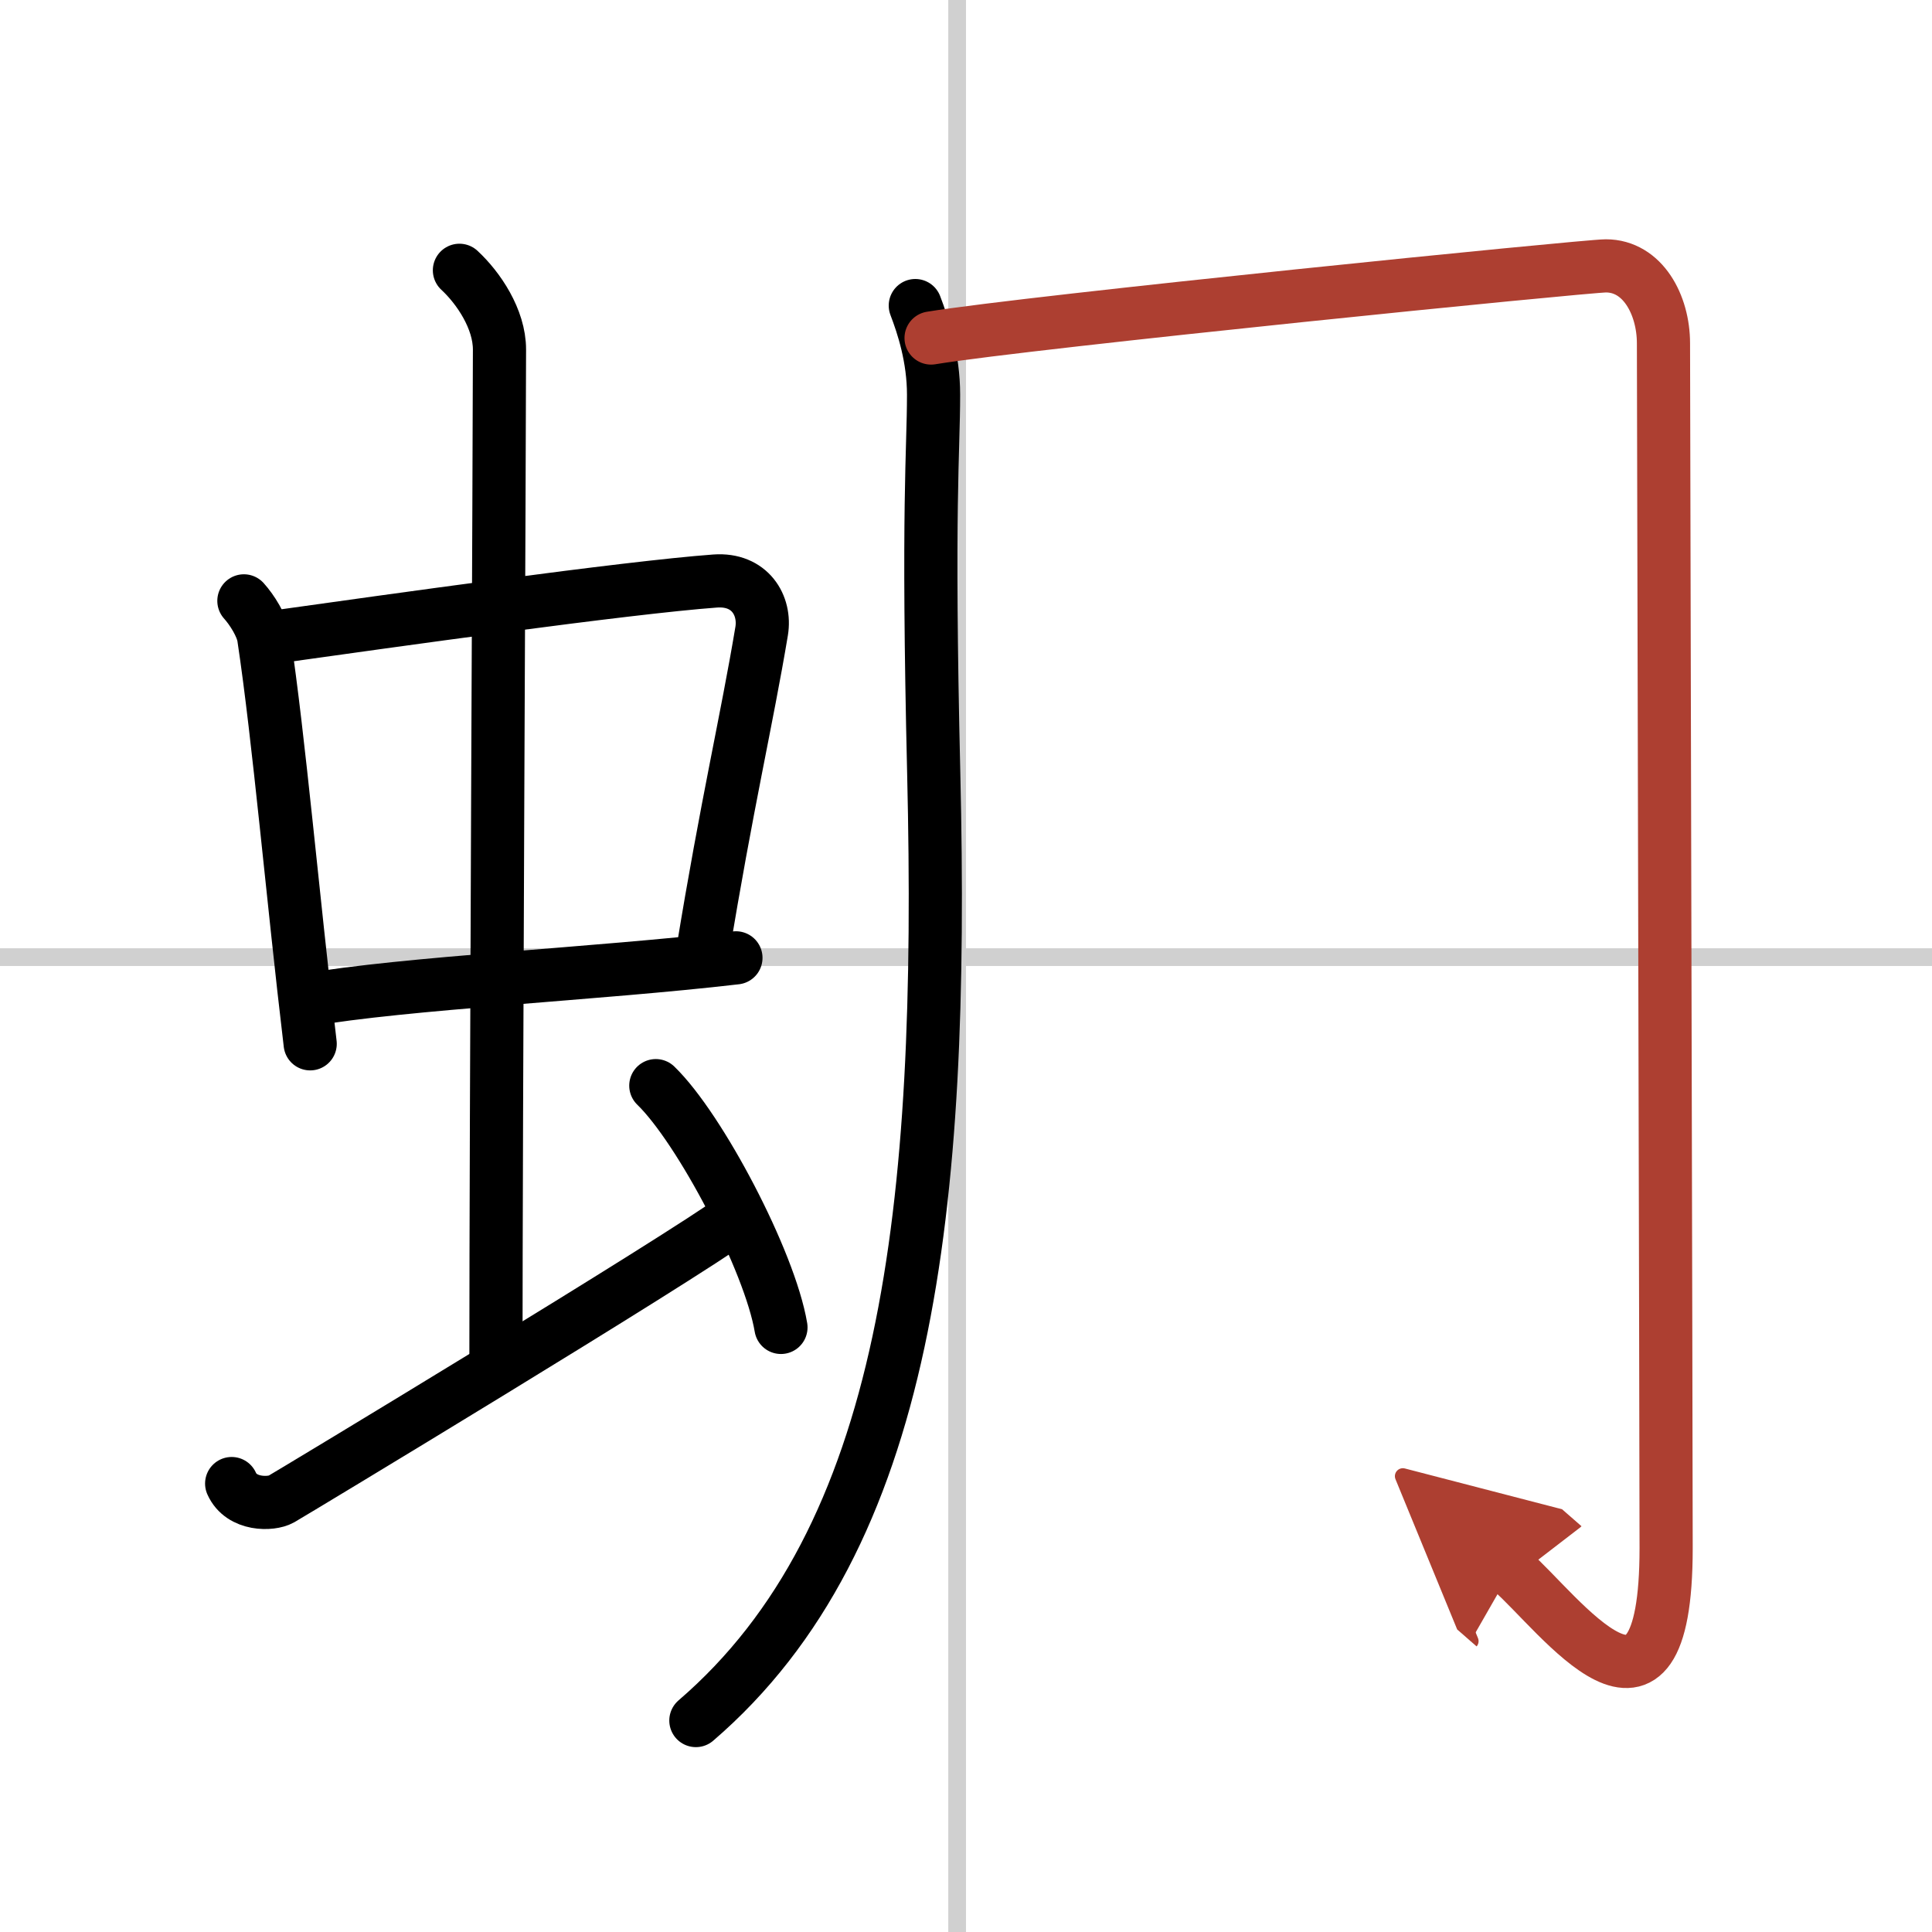
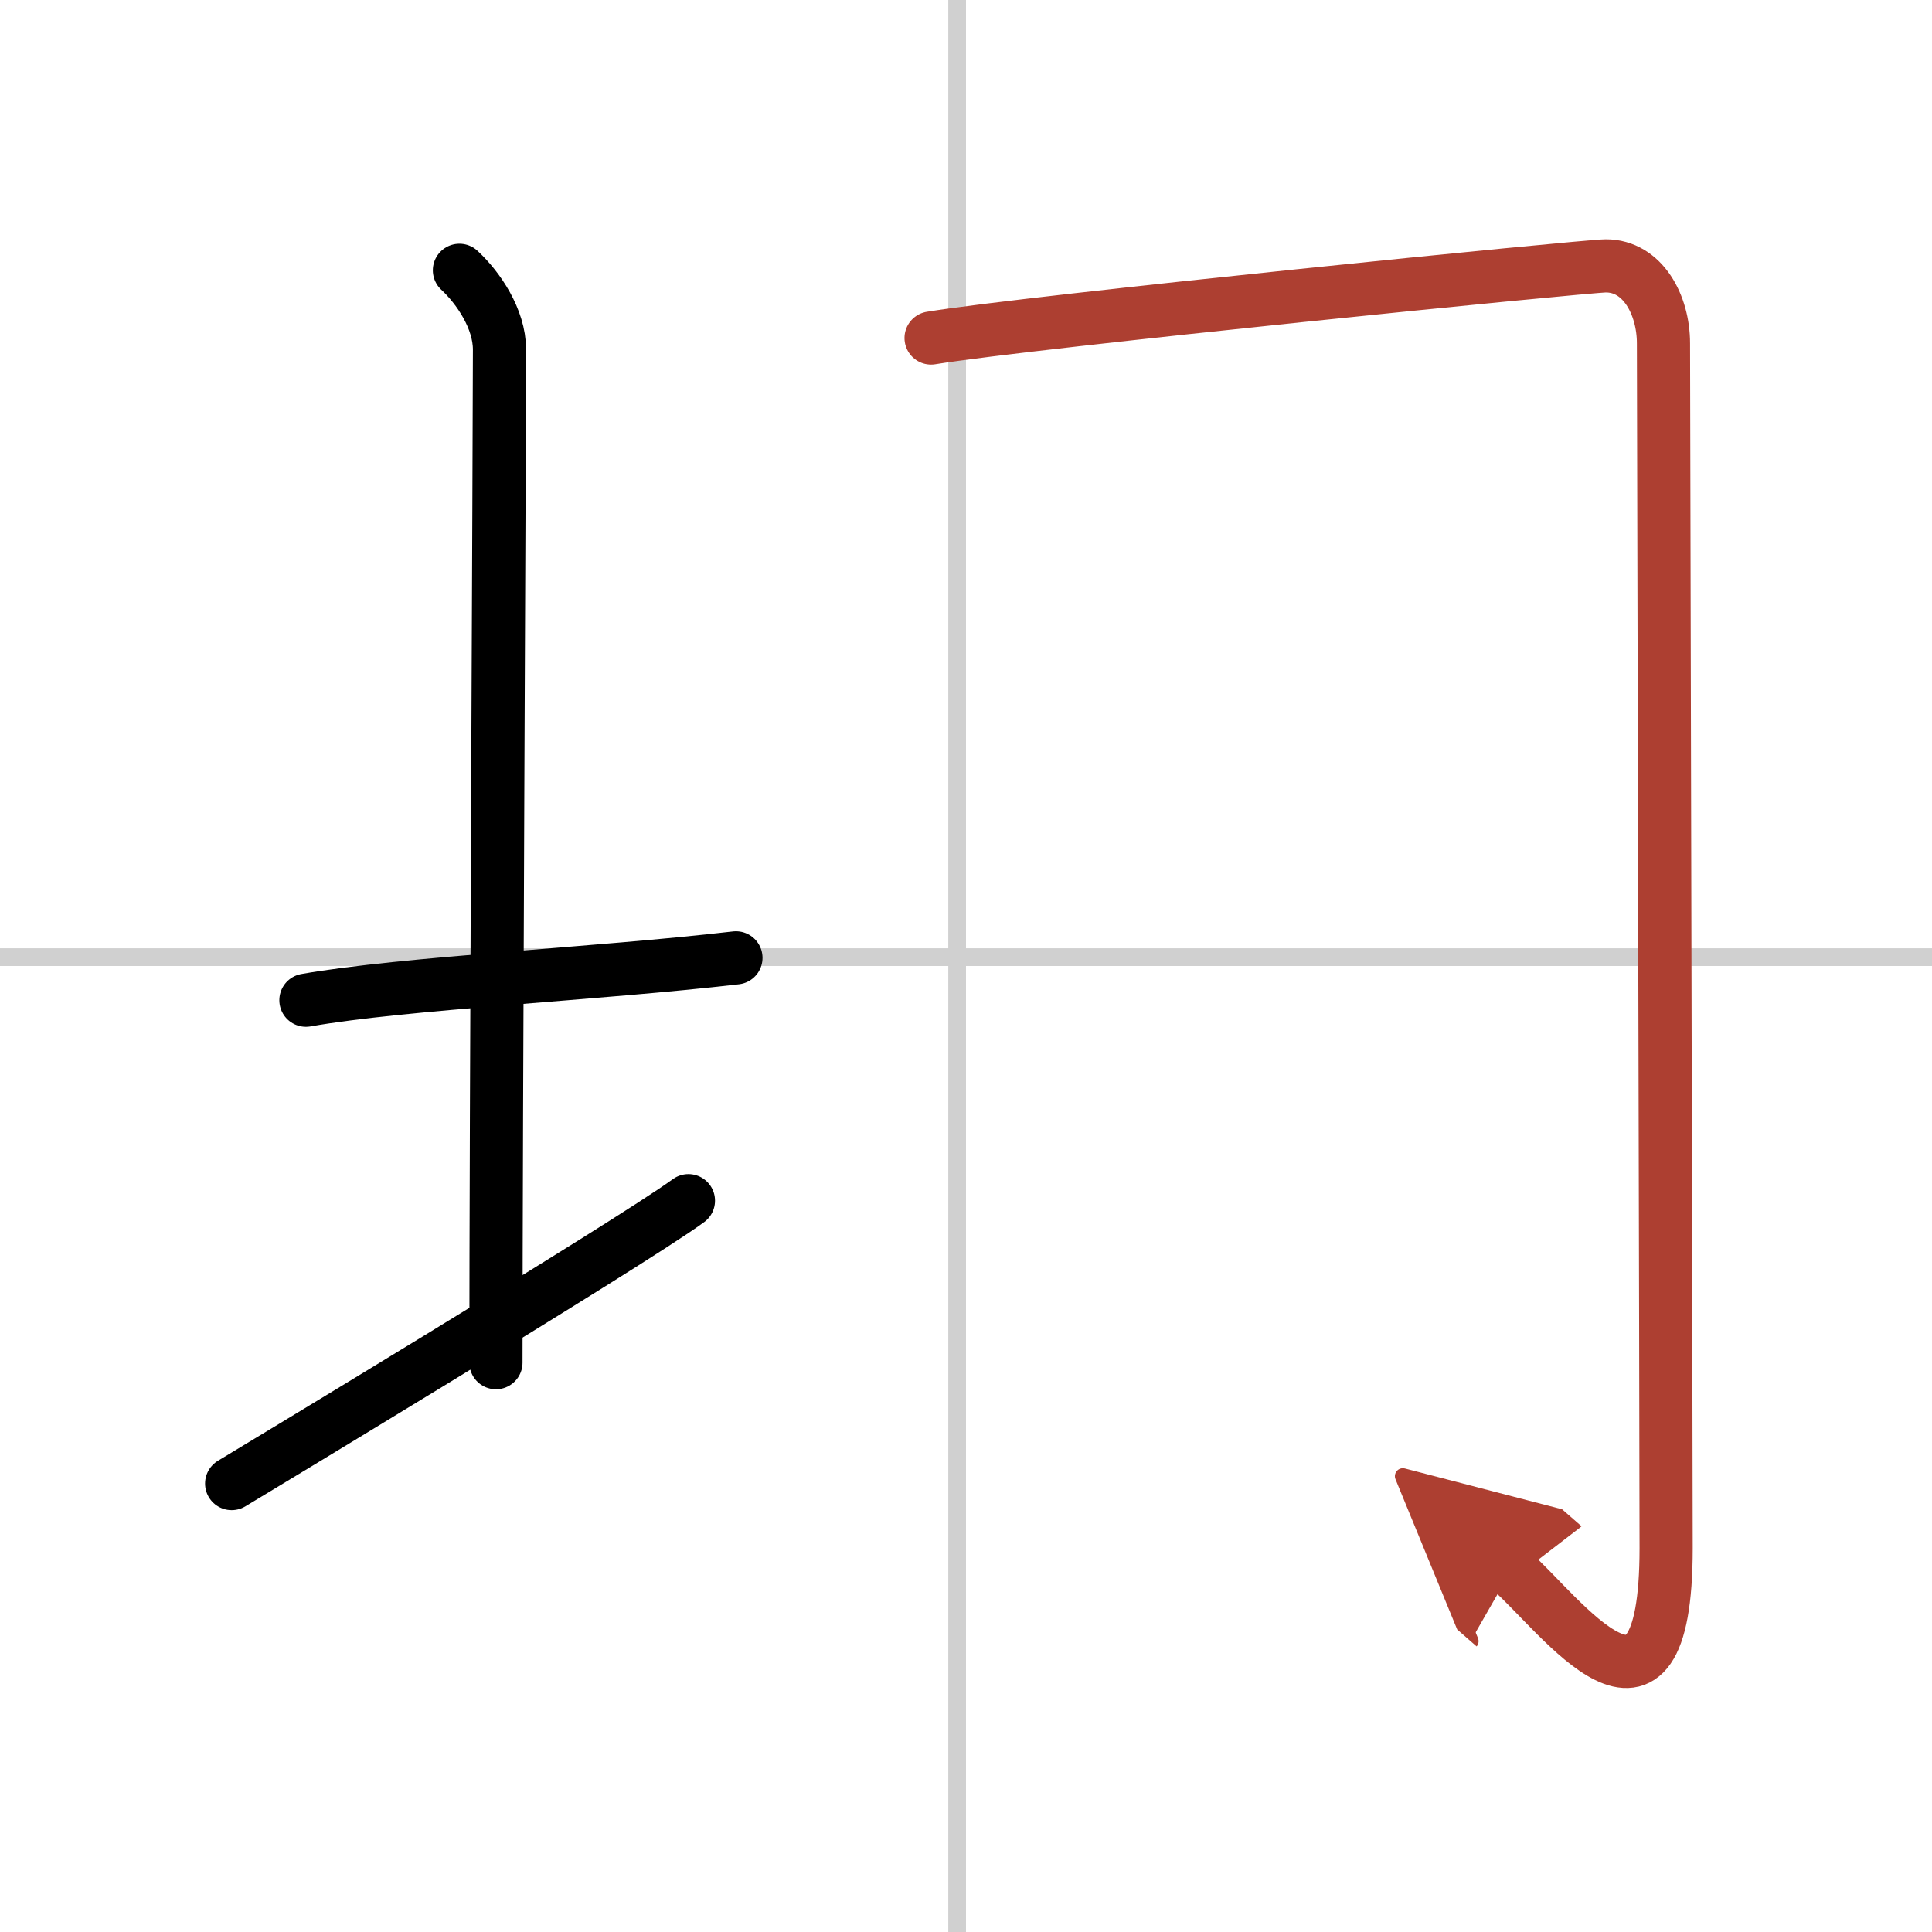
<svg xmlns="http://www.w3.org/2000/svg" width="400" height="400" viewBox="0 0 109 109">
  <defs>
    <marker id="a" markerWidth="4" orient="auto" refX="1" refY="5" viewBox="0 0 10 10">
      <polyline points="0 0 10 5 0 10 1 5" fill="#ad3f31" stroke="#ad3f31" />
    </marker>
  </defs>
  <g fill="none" stroke="#000" stroke-linecap="round" stroke-linejoin="round" stroke-width="3">
    <rect width="100%" height="100%" fill="#fff" stroke="#fff" />
    <line x1="54" x2="54" y2="109" stroke="#d0d0d0" stroke-width="1" />
    <line x2="109" y1="54" y2="54" stroke="#d0d0d0" stroke-width="1" />
-     <path d="m13.76 33.9c0.46 0.51 1.02 1.4 1.12 2.06 0.87 5.79 1.62 14.54 2.62 22.93" />
-     <path d="m15.22 35.98c6.93-0.97 20.11-2.83 25.13-3.2 1.96-0.14 2.86 1.38 2.62 2.83-0.83 4.98-1.98 9.84-3.33 18.12" />
    <path d="m17.26 56.43c5.58-0.98 16.46-1.48 24.26-2.39" />
    <path d="m25.92 15.25c1.08 1 2.26 2.75 2.26 4.47 0 4.78-0.2 43.78-0.2 57.16" />
-     <path d="m13.07 83.7c0.55 1.24 2.24 1.19 2.79 0.88s22.38-13.48 25.77-15.96" />
-     <path d="m37 61.25c2.49 2.41 6.43 9.9 7.06 13.64" />
-     <path d="m51.64 17.24c0.44 1.15 1.03 2.95 1.03 5.03 0 3.22-0.35 6.21 0.01 21.38 0.58 24.6-1.42 43.1-13.42 53.42" />
+     <path d="m13.07 83.7s22.38-13.48 25.77-15.96" />
    <path d="M52.53,19.07C58.14,18.15,89.48,15,90.6,15c2.08,0,3.25,2.2,3.25,4.37c0,2.3,0.15,62.68,0.15,67.97c0,12.17-6,3.67-8.75,1.27" marker-end="url(#a)" stroke="#ad3f31" />
  </g>
</svg>